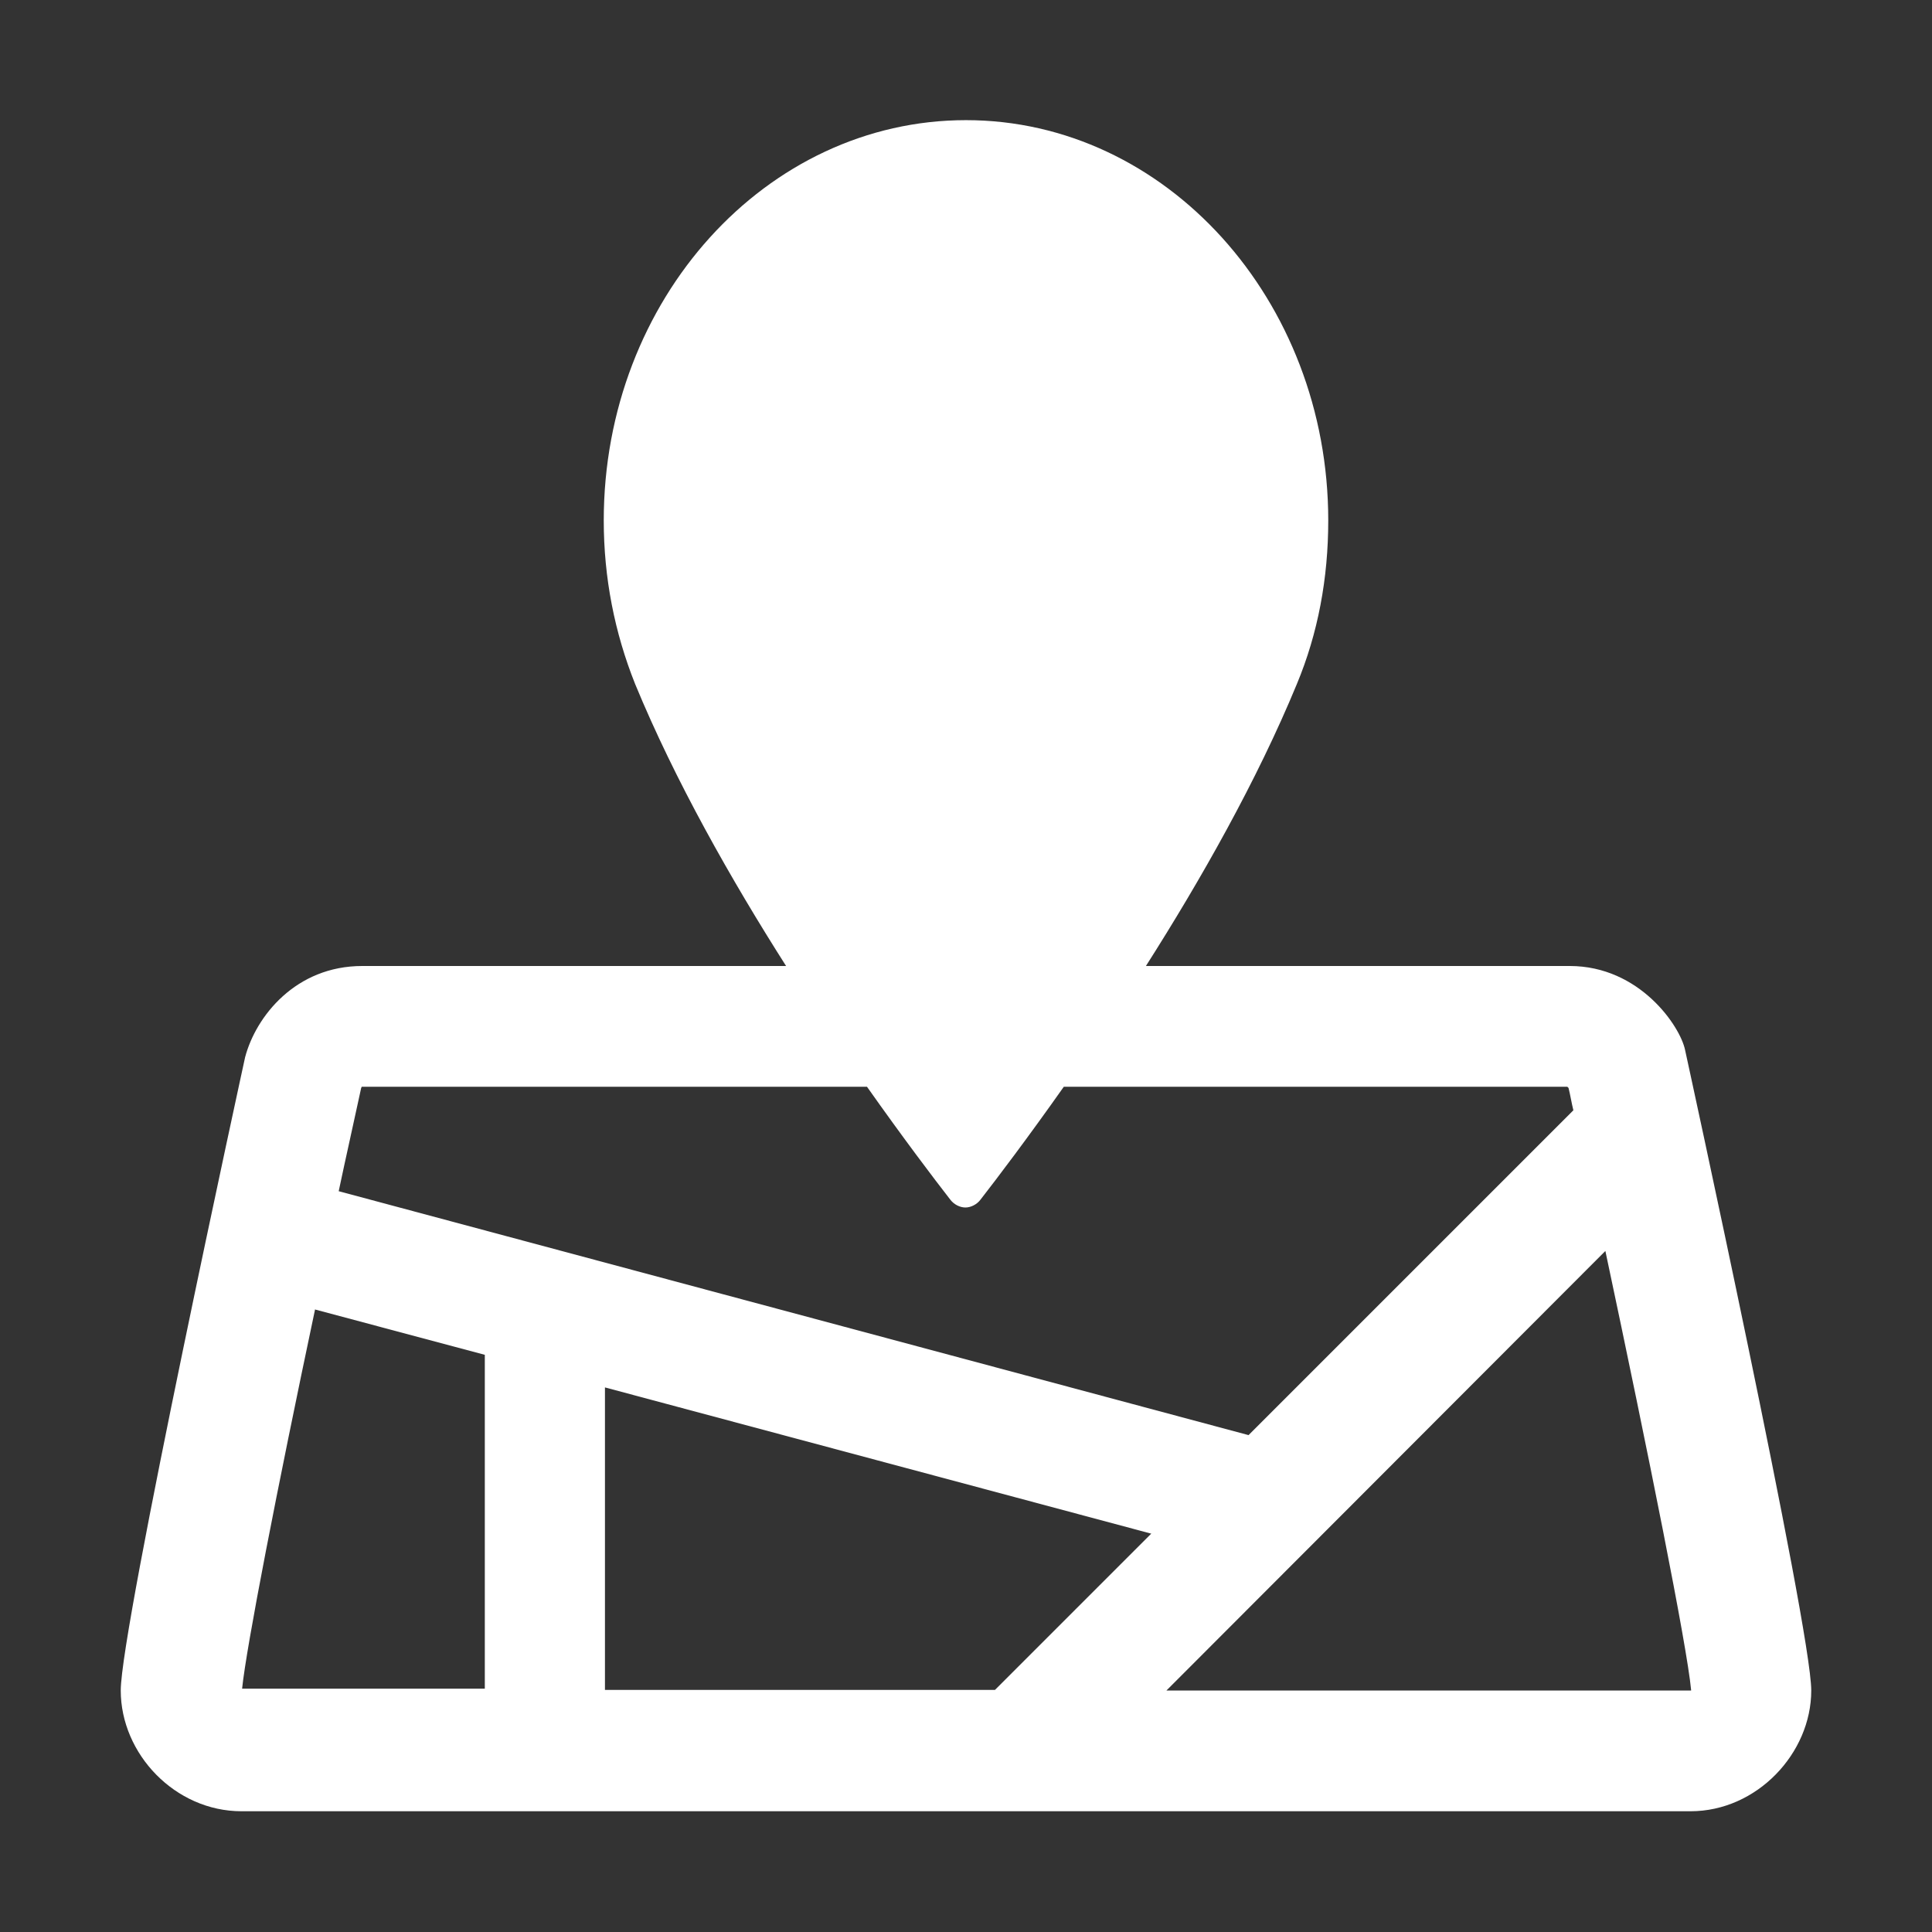
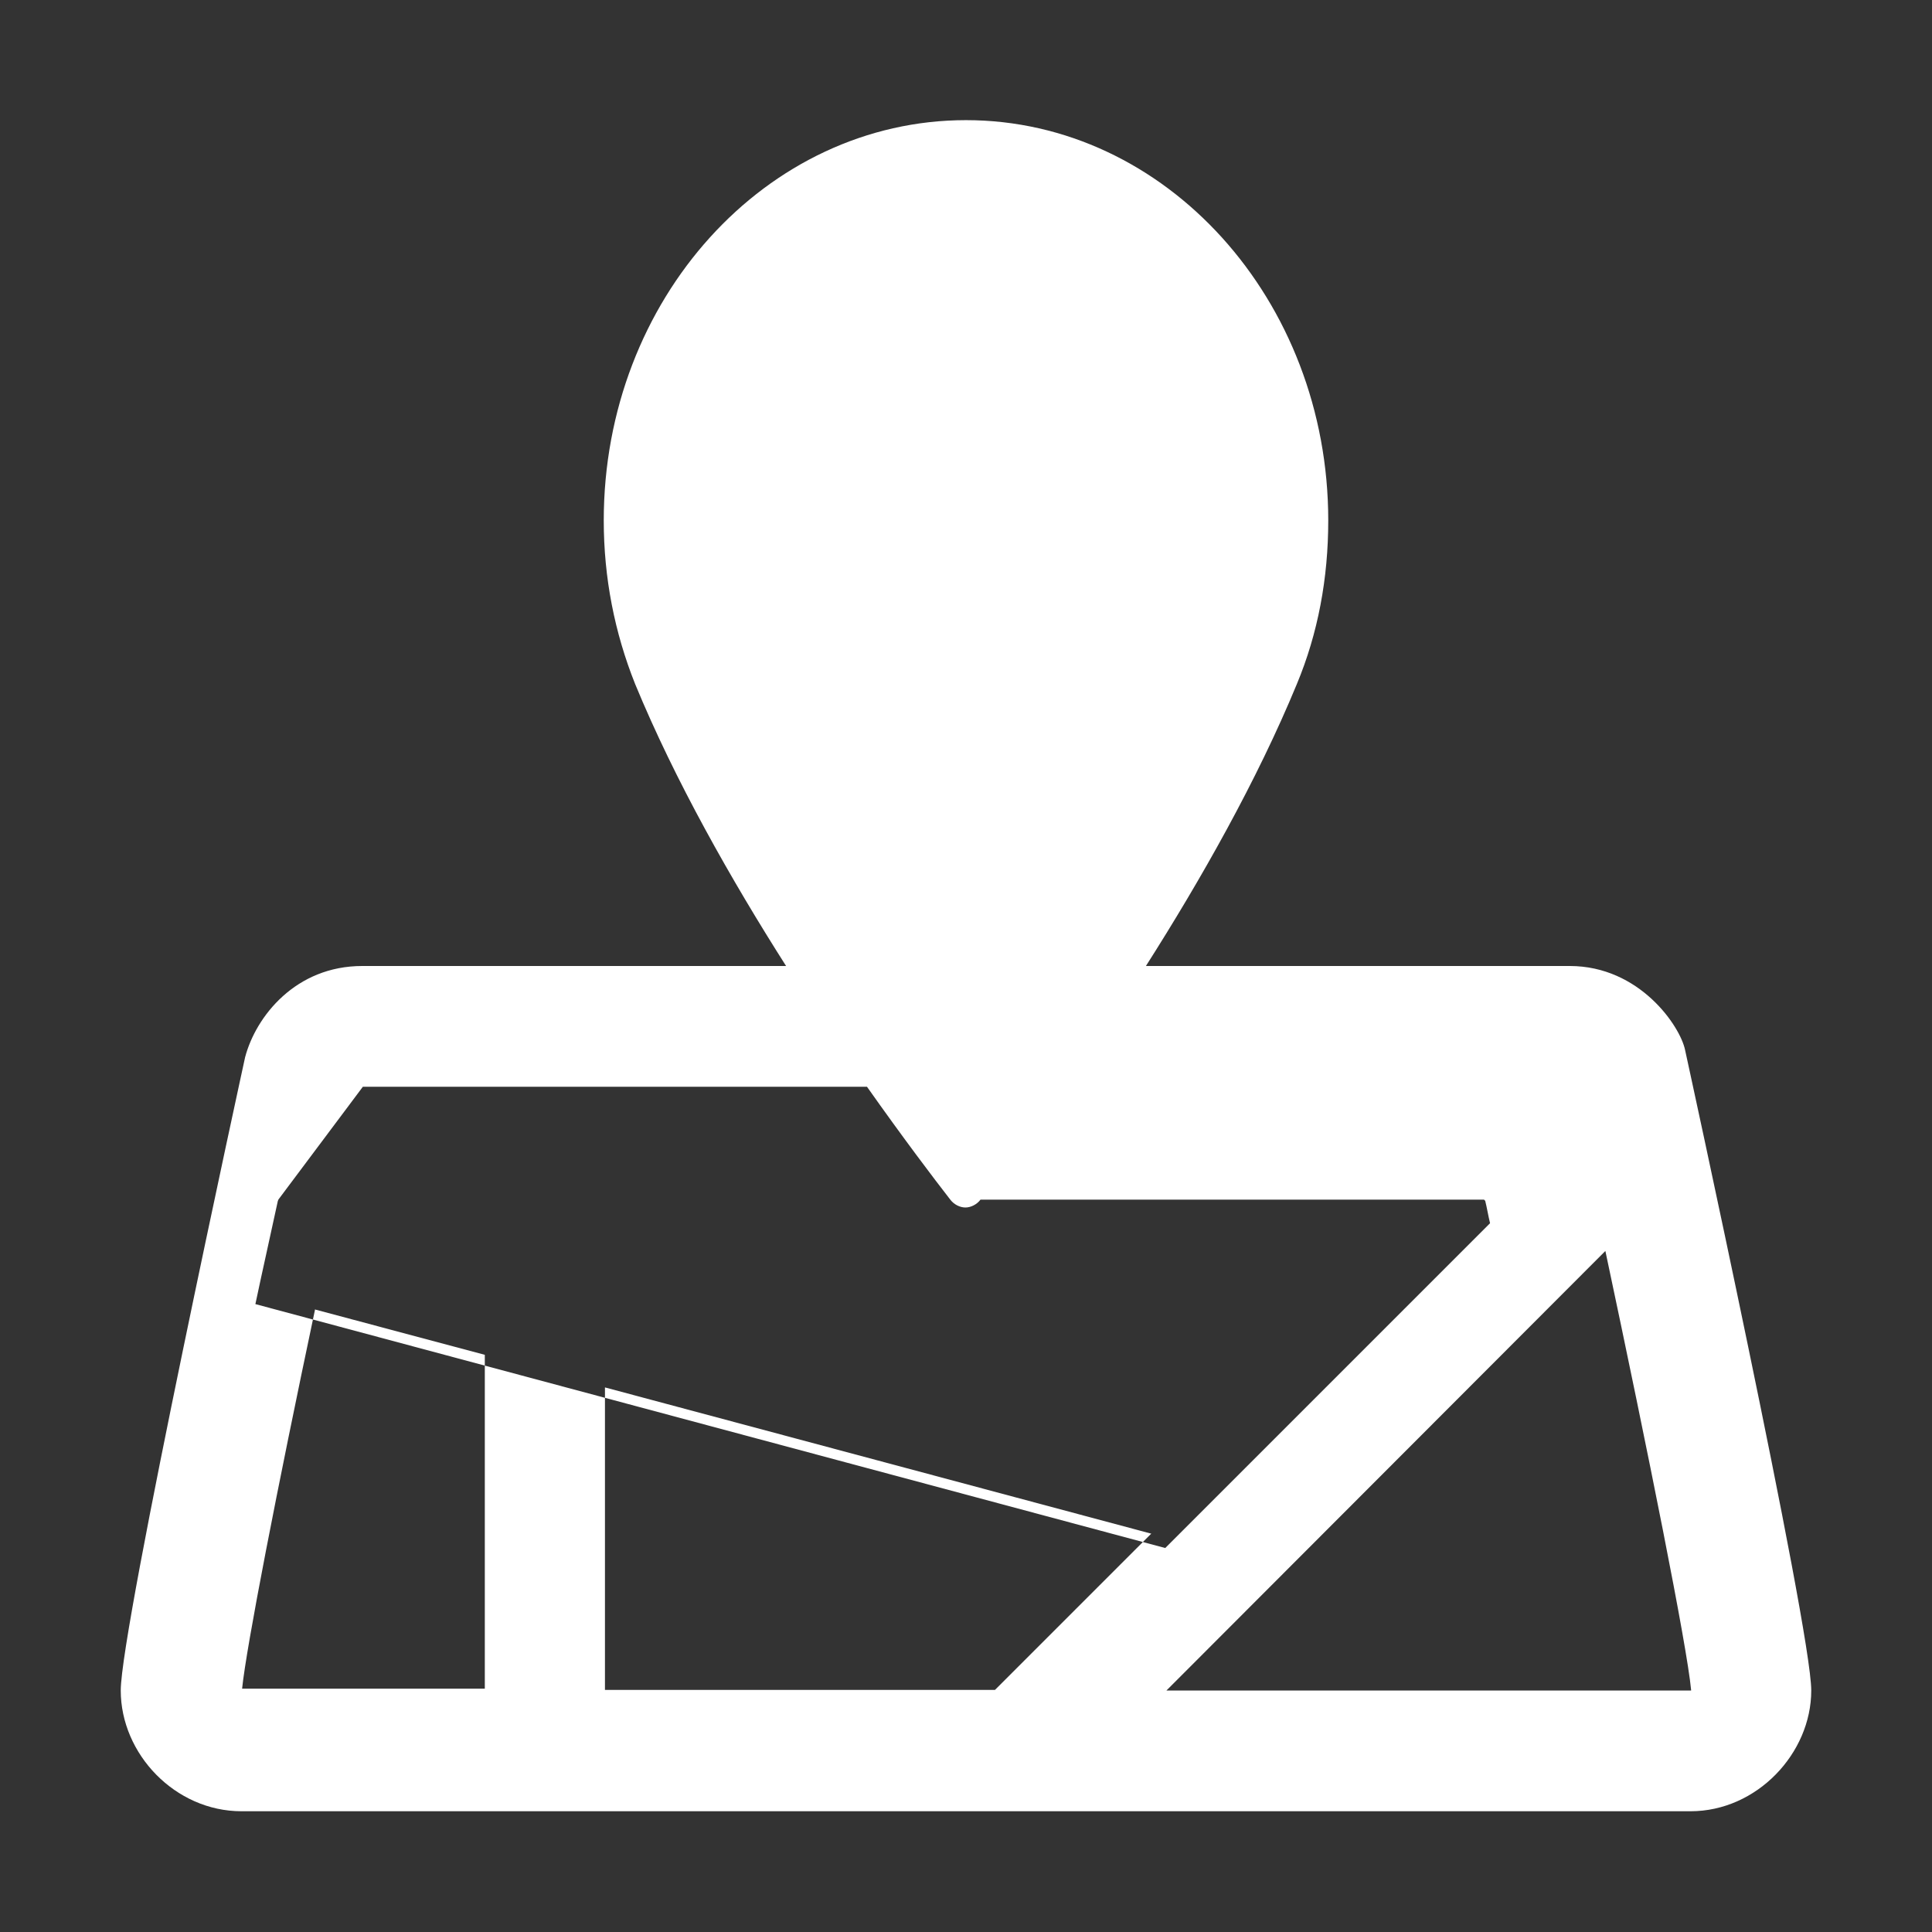
<svg xmlns="http://www.w3.org/2000/svg" id="service_app___frankfurtplus" viewBox="0 0 32 32">
  <rect x="0" y="0" width="32" height="32" fill="#333333" stroke="none" />
  <defs>
    <style>.cls-1{fill:#fff;}</style>
  </defs>
-   <path class="cls-1" d="M27.91,17.39c-.08-.39-.75-1.39-1.91-1.39h-7.02c.91-1.43,1.84-3.07,2.5-4.67,.35-.84,.52-1.75,.52-2.71,0-3.65-2.69-6.63-6-6.63s-6,2.97-6,6.63c0,.95,.18,1.86,.52,2.71,.66,1.6,1.59,3.24,2.5,4.67H6c-1.1,0-1.76,.83-1.94,1.51,0,0-2.06,9.44-2.06,10.49s.9,2,2,2H28c1.1,0,2-.96,2-2s-2.09-10.61-2.09-10.61Zm-21.9,.61H14.36c.6,.85,1.1,1.51,1.38,1.87,.06,.08,.16,.13,.25,.13s.19-.05,.25-.13c.28-.36,.78-1.02,1.38-1.87h8.34l.02,.02c.03,.12,.05,.25,.08,.37l-5.38,5.38-15.07-4.04c.12-.57,.25-1.14,.37-1.7,0-.01,.01-.02,.01-.03Zm13.06,7.4l-2.59,2.59h-6.46v-5.01l9.04,2.42Zm-13.85-3.71l2.81,.75v5.53H4.01c.07-.69,.58-3.31,1.21-6.29Zm22.79,6.31h-8.69l7.27-7.28c.72,3.39,1.35,6.53,1.42,7.27,0,0,0,.02,0,.02h0Z" />
+   <path class="cls-1" d="M27.91,17.39c-.08-.39-.75-1.39-1.91-1.39h-7.02c.91-1.43,1.84-3.07,2.5-4.67,.35-.84,.52-1.75,.52-2.71,0-3.65-2.69-6.63-6-6.63s-6,2.97-6,6.63c0,.95,.18,1.86,.52,2.71,.66,1.6,1.59,3.24,2.5,4.67H6c-1.1,0-1.76,.83-1.94,1.51,0,0-2.06,9.44-2.06,10.49s.9,2,2,2H28c1.1,0,2-.96,2-2s-2.09-10.61-2.09-10.61Zm-21.9,.61H14.36c.6,.85,1.1,1.51,1.38,1.87,.06,.08,.16,.13,.25,.13s.19-.05,.25-.13h8.34l.02,.02c.03,.12,.05,.25,.08,.37l-5.38,5.38-15.07-4.04c.12-.57,.25-1.14,.37-1.7,0-.01,.01-.02,.01-.03Zm13.06,7.4l-2.59,2.59h-6.46v-5.01l9.04,2.42Zm-13.85-3.71l2.81,.75v5.53H4.01c.07-.69,.58-3.31,1.21-6.29Zm22.79,6.31h-8.69l7.27-7.28c.72,3.39,1.35,6.53,1.42,7.27,0,0,0,.02,0,.02h0Z" />
</svg>